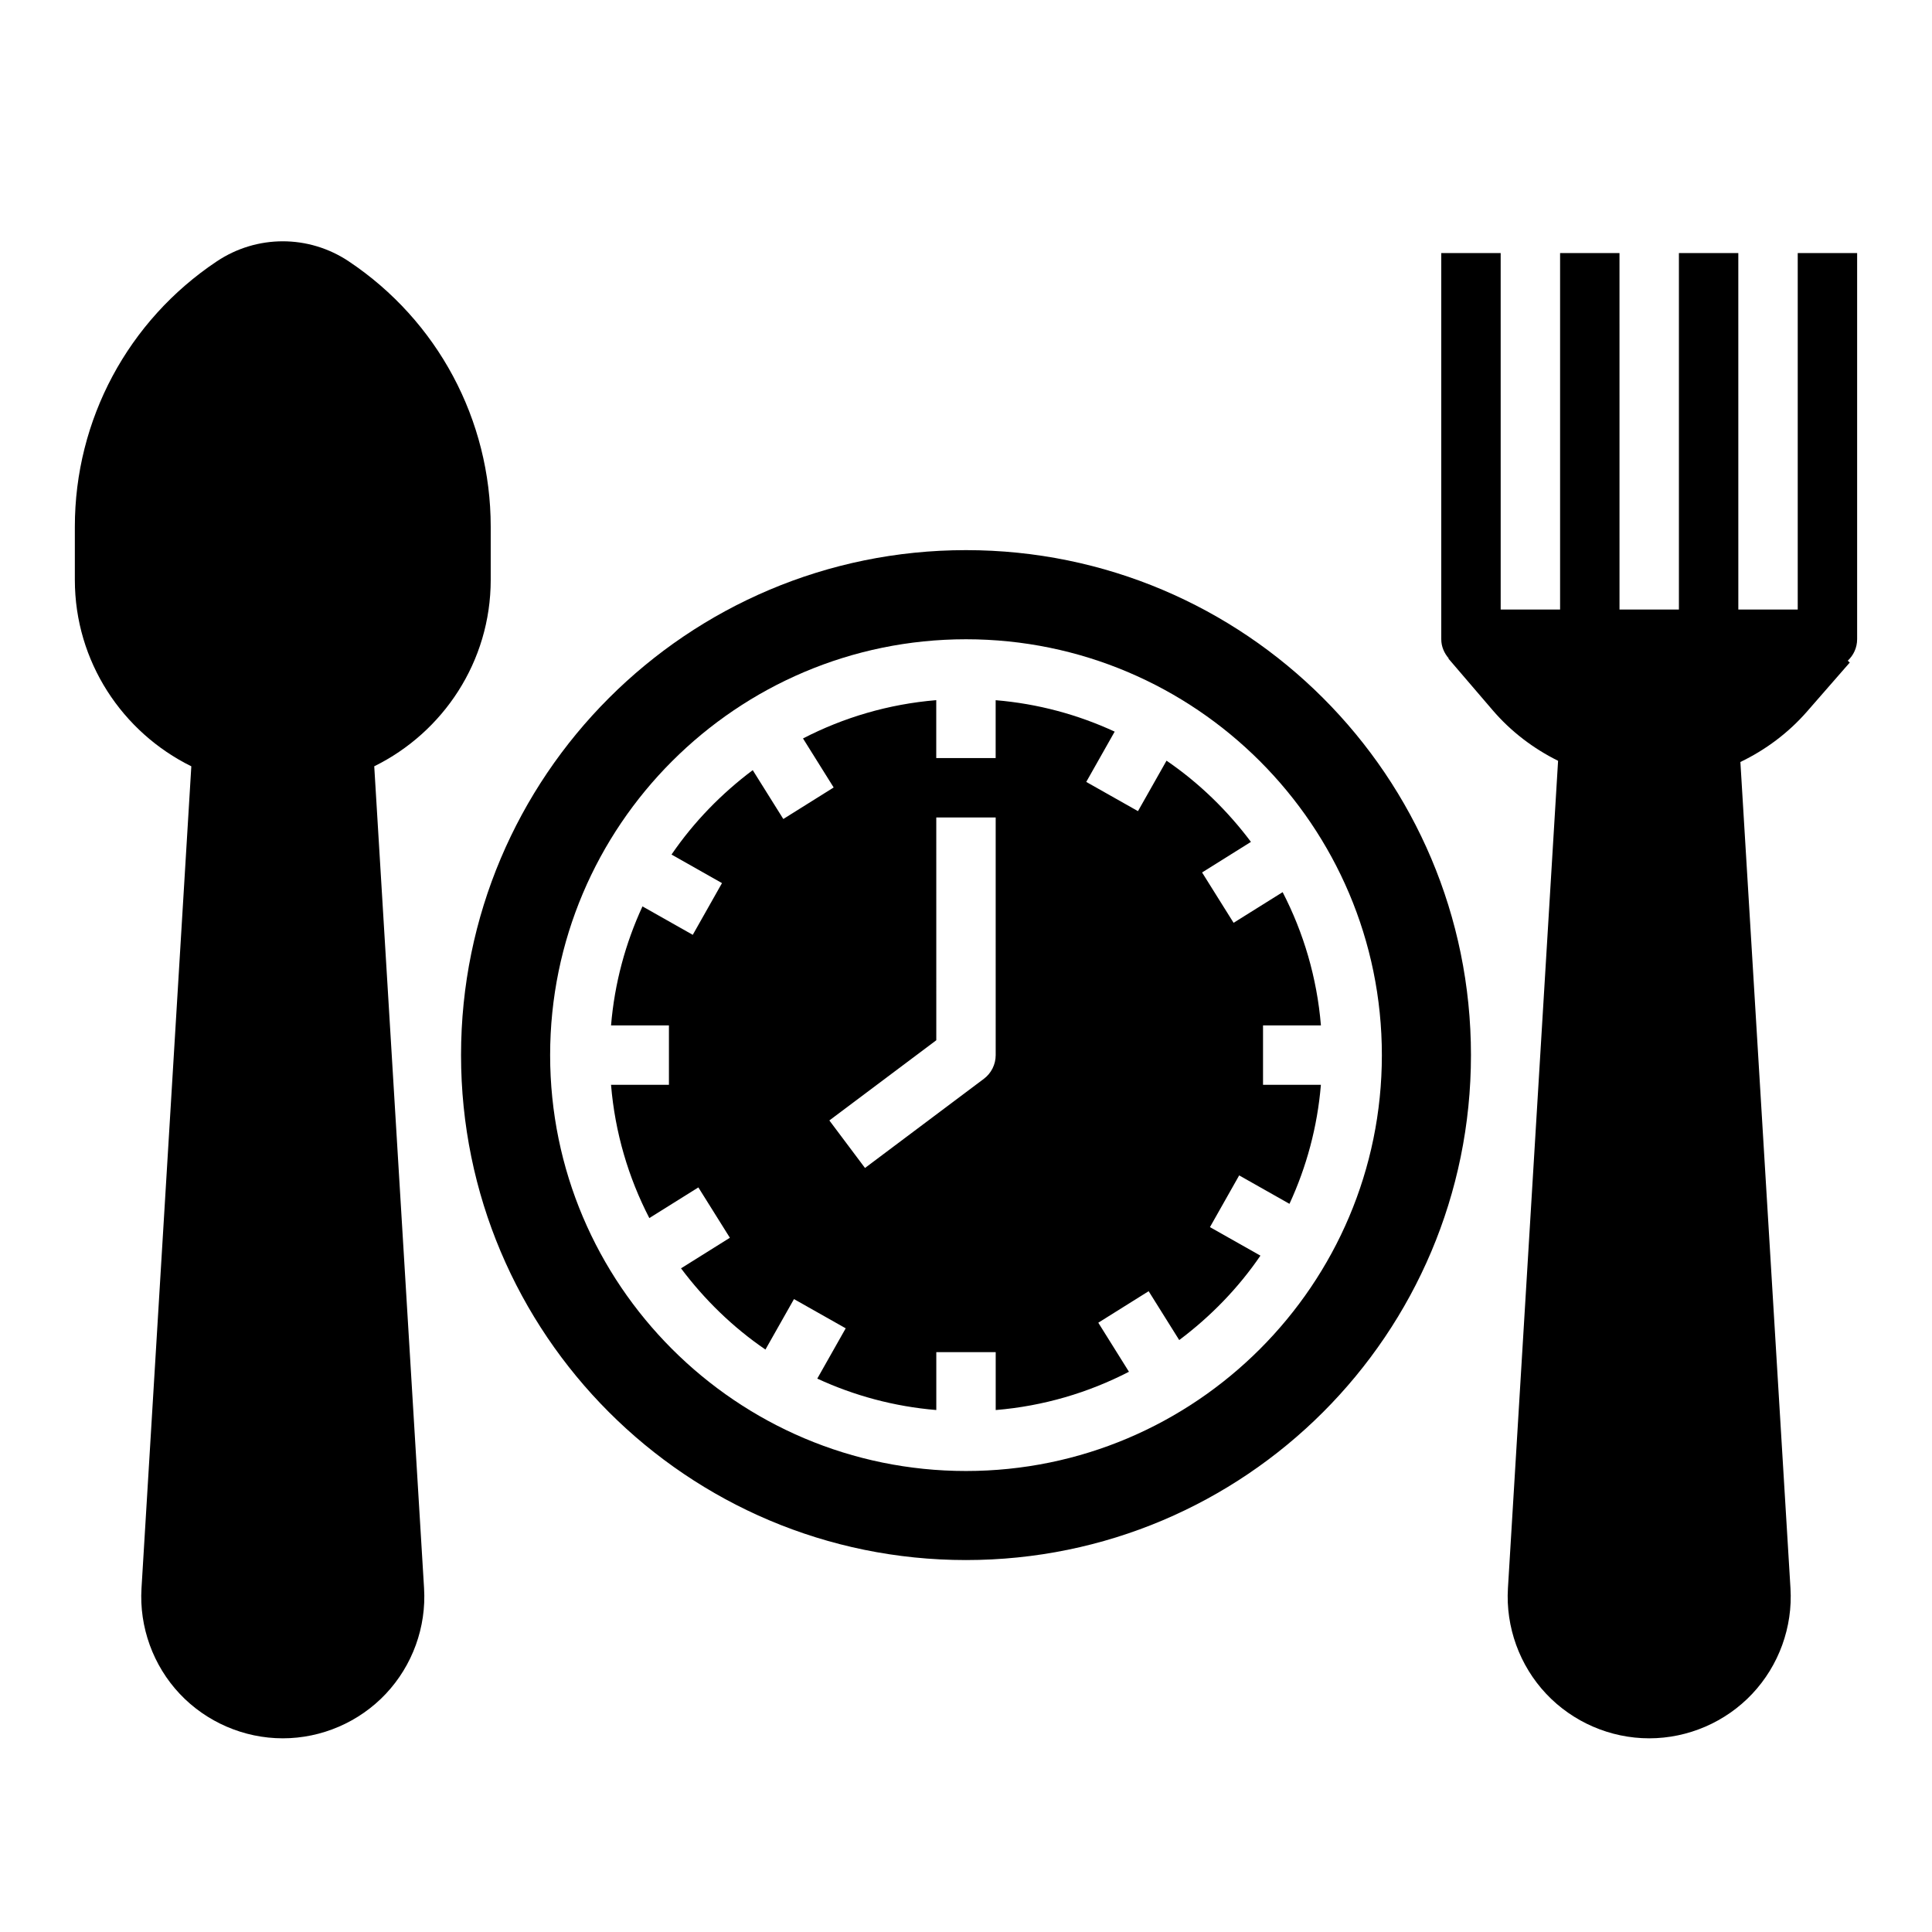
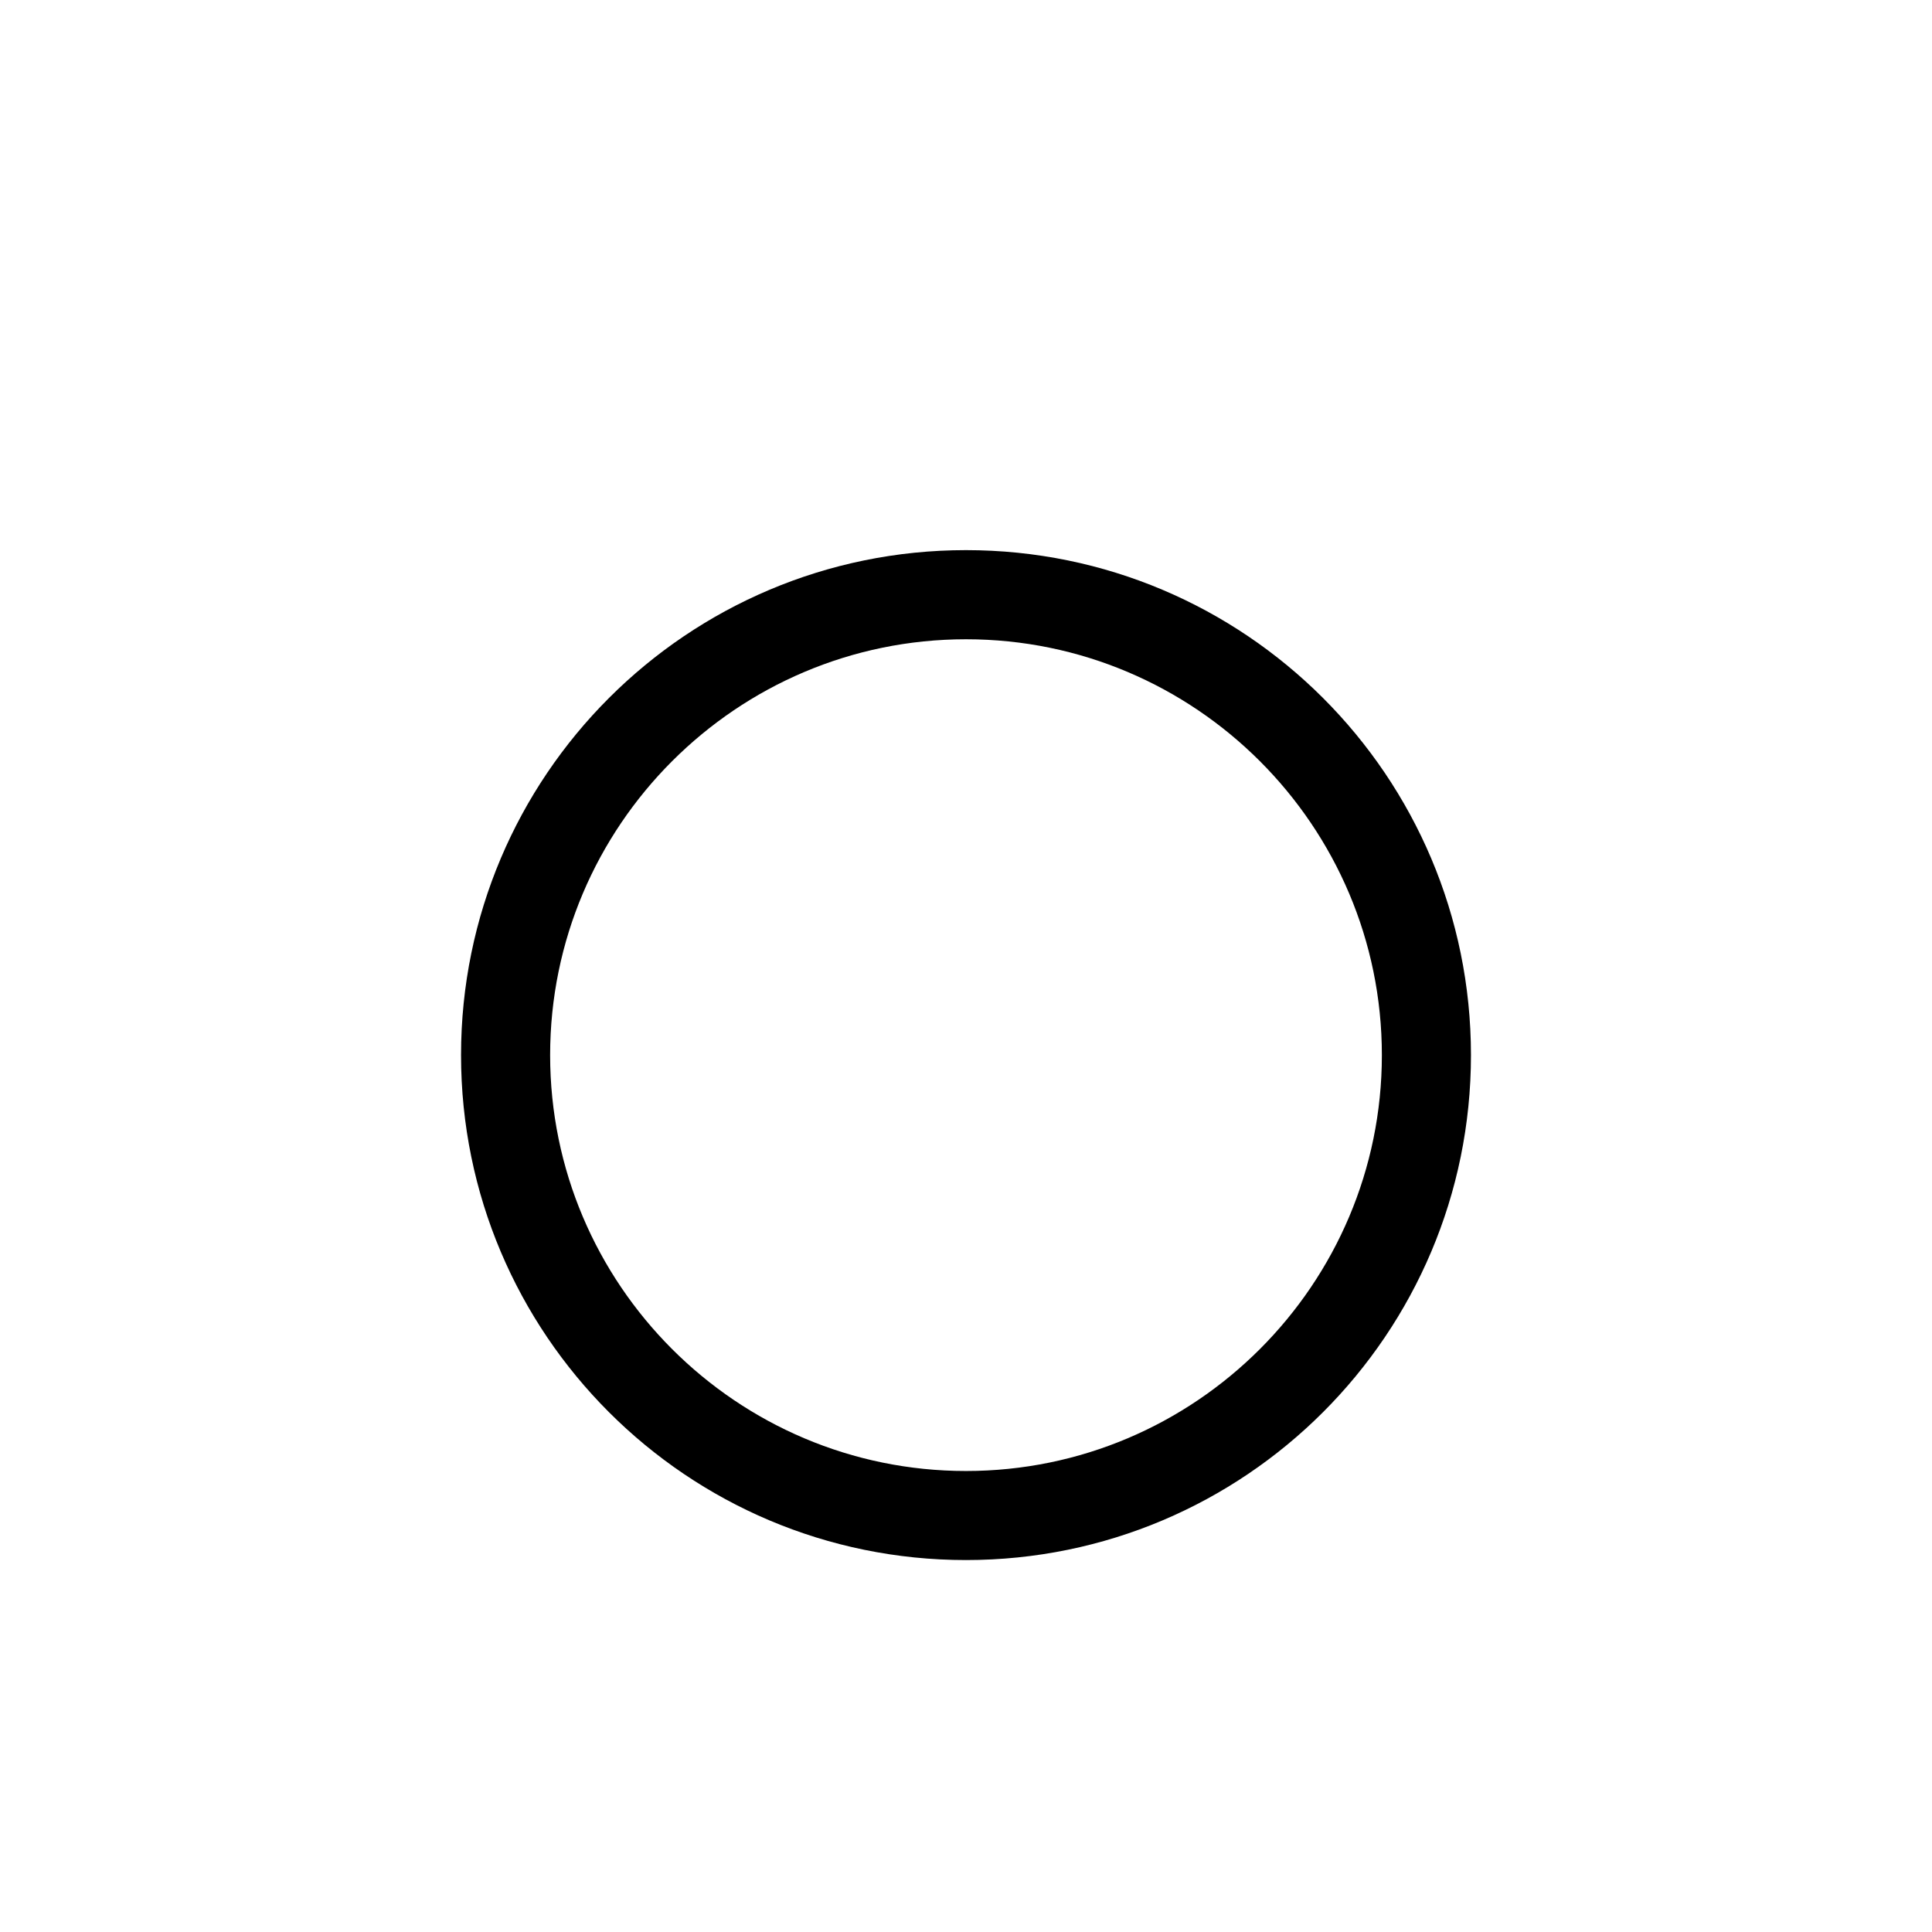
<svg xmlns="http://www.w3.org/2000/svg" fill="#000000" width="800px" height="800px" version="1.1" viewBox="144 144 512 512">
  <g>
-     <path d="m636.16 313.41v-102.34h-15.742v94.465h-15.742l-0.004-94.465h-15.742v94.465h-15.742l-0.004-94.465h-15.742v94.465h-15.742l-0.004-94.465h-15.742v102.34c0 1.953 0.789 3.684 1.969 5.062l-0.07 0.062 11.691 13.641c4.871 5.691 10.816 10.195 17.367 13.445l-13.289 219.27c-0.629 10.281 3.07 20.484 10.125 27.977 7.047 7.496 17.004 11.805 27.309 11.805 10.305 0 20.254-4.297 27.316-11.801s10.754-17.695 10.125-27.977l-13.273-218.96c6.652-3.195 12.699-7.691 17.672-13.391l11.32-12.973-0.543-0.473c1.52-1.441 2.488-3.441 2.488-5.691z" />
-     <path d="m236.41 213.25c-10.613-7.07-24.324-7.07-34.938 0-23.559 15.715-37.637 42.004-37.637 70.328v14.086c0 21.68 12.617 40.422 30.867 49.414l-13.203 217.82c-0.629 10.281 3.07 20.484 10.125 27.977 7.055 7.488 17.012 11.797 27.316 11.797 10.305 0 20.254-4.297 27.316-11.801s10.754-17.695 10.125-27.977l-13.203-217.82c18.246-8.988 30.867-27.734 30.867-49.41v-14.082c0-28.328-14.074-54.617-37.637-70.332z" />
-     <path d="m464.65 469.2 7.746-13.707 13.328 7.535c4.504-9.746 7.398-20.355 8.328-31.543h-15.336v-15.742h15.344c-1.047-12.641-4.598-24.57-10.148-35.312l-12.996 8.125-8.352-13.344 12.949-8.102c-6.25-8.328-13.762-15.641-22.371-21.523l-7.566 13.375-13.707-7.746 7.535-13.328c-9.746-4.504-20.355-7.398-31.543-8.328v15.332h-15.742v-15.344c-12.641 1.047-24.57 4.598-35.312 10.148l8.125 12.996-13.344 8.352-8.102-12.949c-8.328 6.25-15.641 13.762-21.523 22.371l13.375 7.566-7.746 13.707-13.328-7.535c-4.504 9.746-7.398 20.355-8.328 31.543h15.34v15.742h-15.344c1.047 12.641 4.598 24.57 10.148 35.312l12.996-8.125 8.352 13.344-12.949 8.102c6.25 8.328 13.762 15.641 22.371 21.523l7.566-13.375 13.707 7.746-7.535 13.328c9.746 4.504 20.355 7.398 31.543 8.328v-15.34h15.742v15.344c12.641-1.047 24.57-4.598 35.312-10.148l-8.125-12.996 13.344-8.352 8.102 12.949c8.328-6.25 15.641-13.762 21.523-22.371zm-56.781-45.59c0 2.481-1.164 4.809-3.148 6.297l-31.488 23.617-9.445-12.594 28.34-21.254-0.004-59.043h15.742z" />
    <path d="m400 289.79c-73.91 0-133.82 59.914-133.82 133.82 0 73.91 59.914 133.82 133.82 133.82s133.82-59.914 133.82-133.82c0-73.91-59.914-133.82-133.82-133.82zm0 244.04c-60.773 0-110.21-49.438-110.21-110.21 0-60.773 49.438-110.21 110.21-110.21 60.773 0 110.21 49.438 110.21 110.21 0 60.77-49.438 110.21-110.21 110.21z" />
  </g>
</svg>